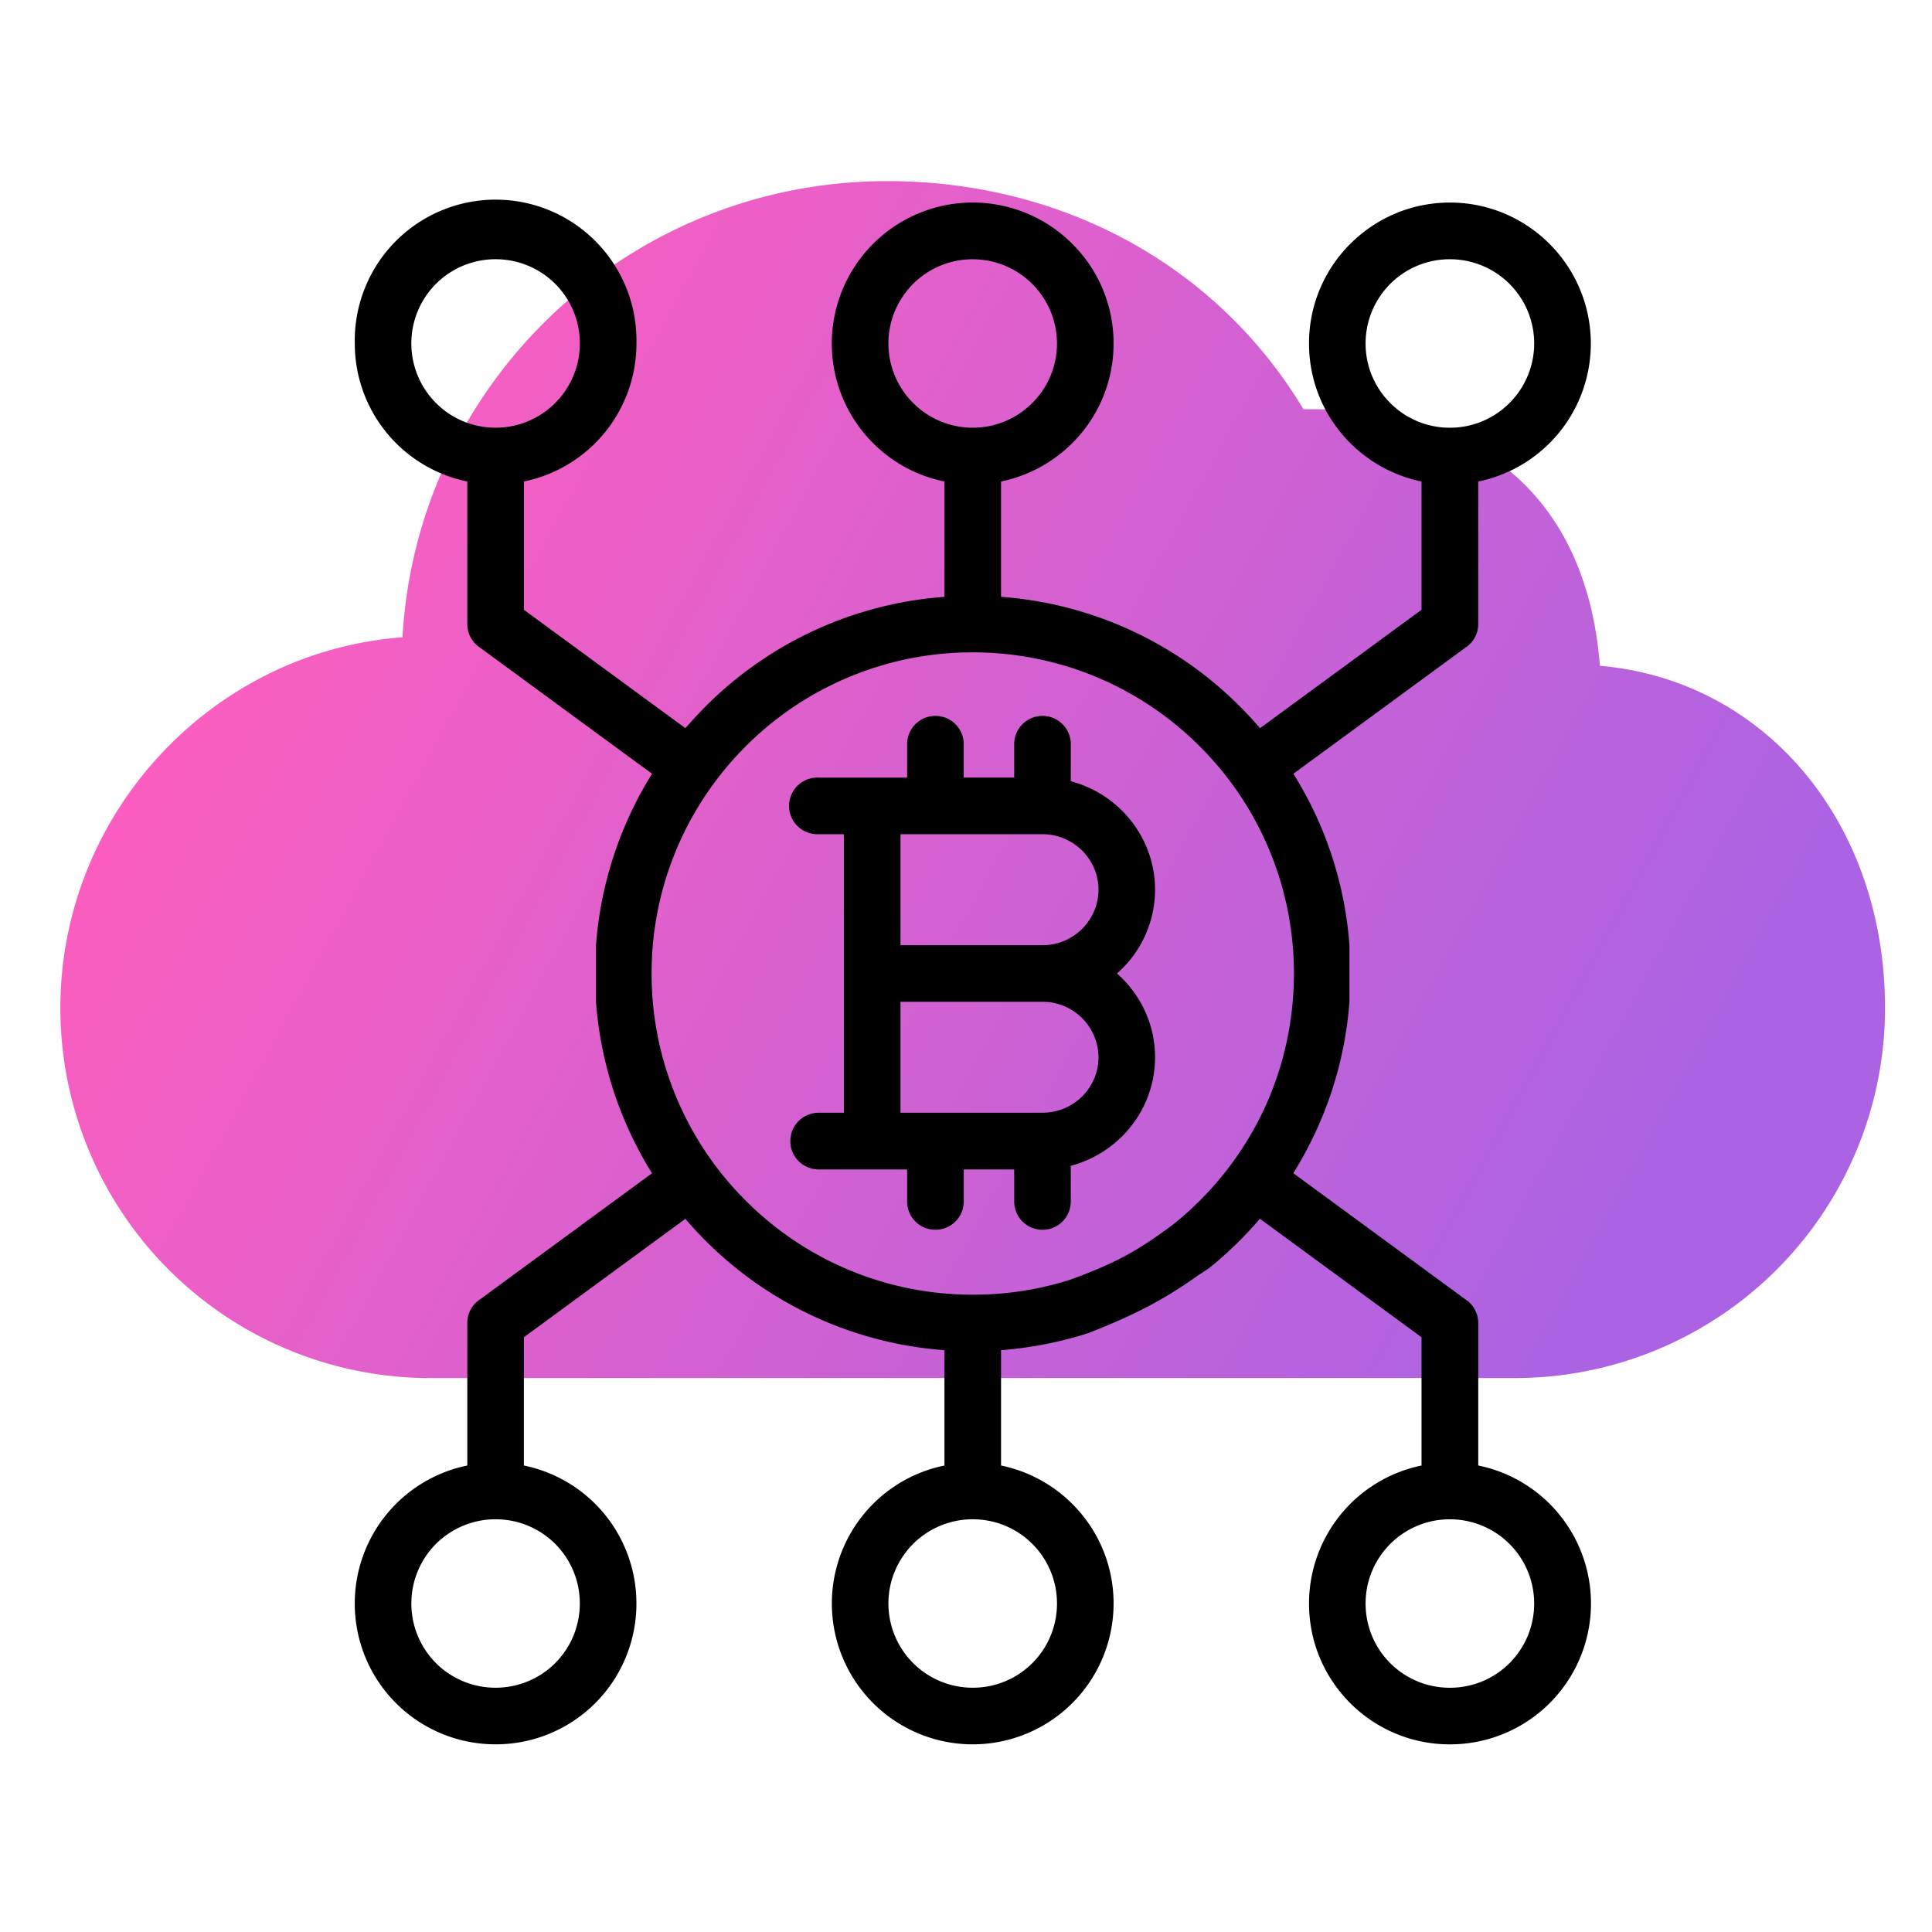
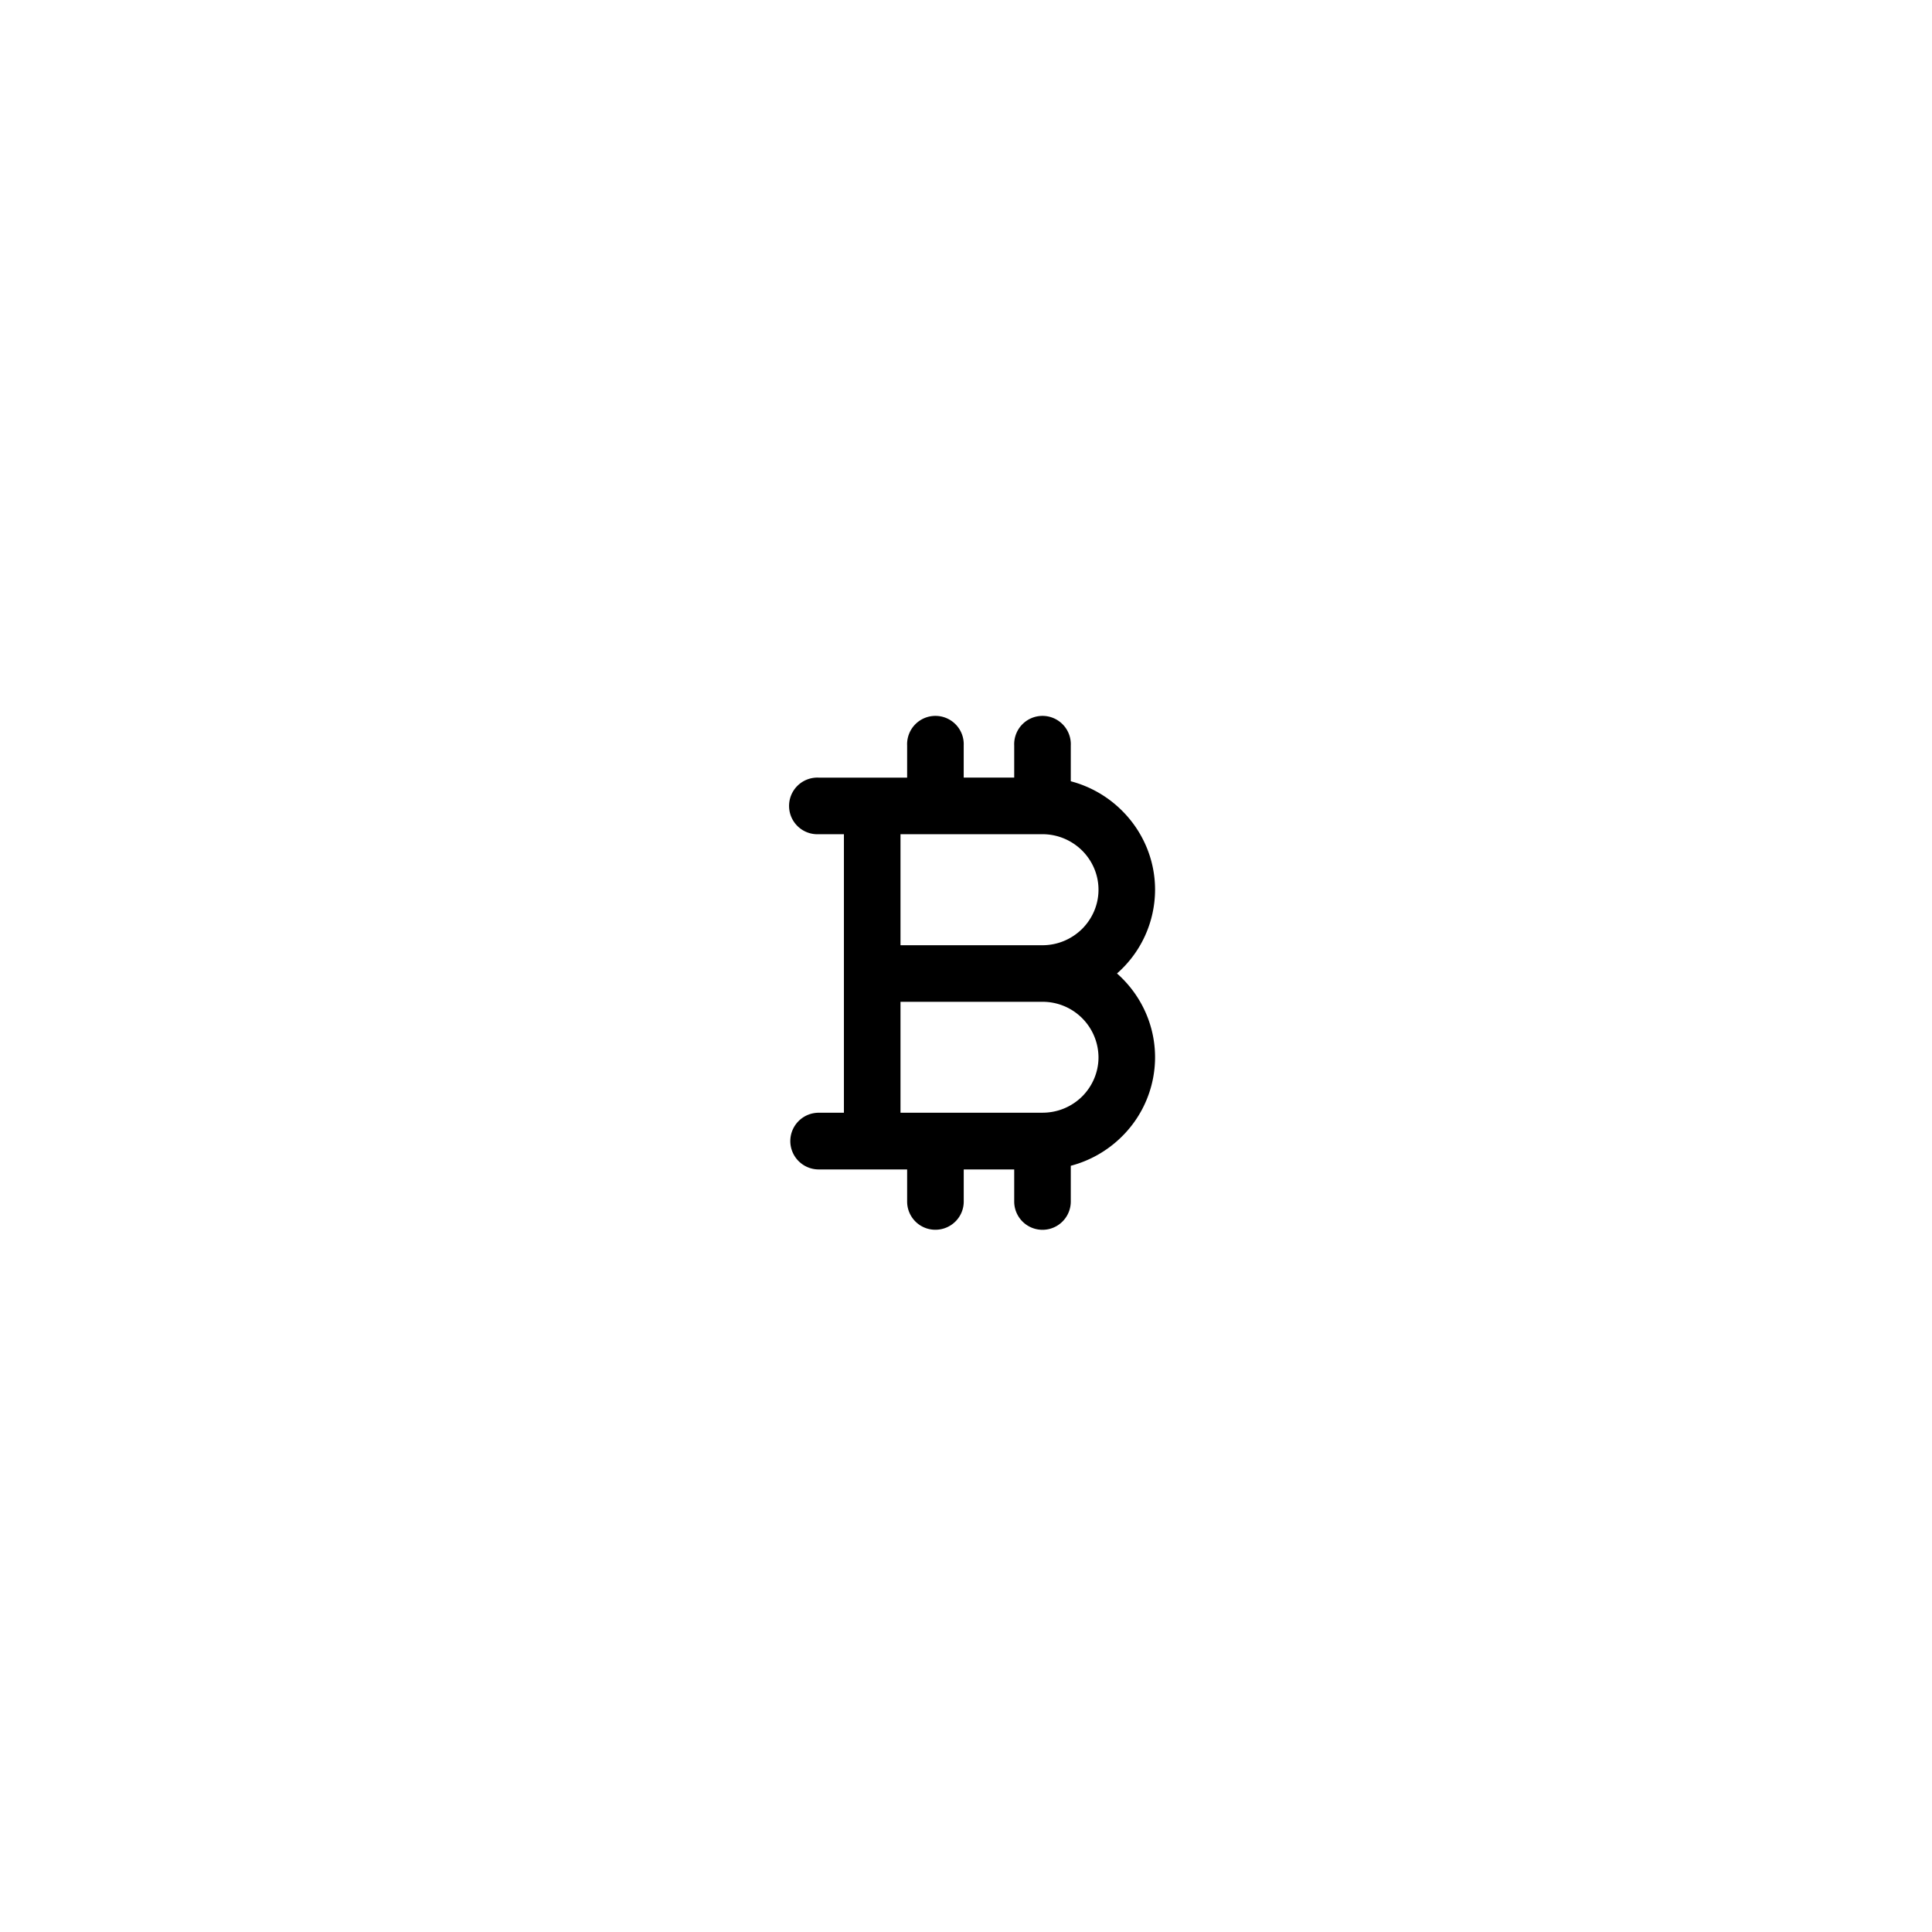
<svg xmlns="http://www.w3.org/2000/svg" width="64" height="64" viewBox="0 0 64 64" fill="none">
-   <path d="M14.278 45.65h35.889A12.258 12.258 0 0062.444 33.39c0-6.14-3.967-10.861-9.444-11.334-.472-5.954-4.44-8.5-9.445-8.5h-.377C40.343 8.834 35.244 6 29.388 6c-8.594 0-15.583 6.706-16.055 15.111C7.01 21.583 2.007 26.959 2 33.376a12.258 12.258 0 0012.278 12.275z" fill="url(#paint0_linear)" />
-   <path fill-rule="evenodd" clip-rule="evenodd" d="M21.6 25.632a12.47 12.47 0 00-1.857 5.68v1.874a12.483 12.483 0 001.856 5.68l-5.683 4.167a.934.934 0 00-.436.79v4.724a4.664 4.664 0 00-3.728 4.57 4.66 4.66 0 004.663 4.666c1.29.001 2.456-.52 3.303-1.363a4.663 4.663 0 001.364-3.302 4.66 4.66 0 00-3.728-4.571v-4.249l5.35-3.922a12.48 12.48 0 008.582 4.351v3.82a4.665 4.665 0 00-3.73 4.57 4.666 4.666 0 109.333 0c0-1.286-.52-2.452-1.368-3.298a4.668 4.668 0 00-2.36-1.272v-3.82c.982-.078 1.96-.266 2.895-.567 1.44-.569 2.434-1.053 3.666-1.935 0 0 .265-.165.356-.237a12.536 12.536 0 001.658-1.616l5.354 3.926v4.249a4.668 4.668 0 00-3.727 4.57c0 1.29.52 2.456 1.367 3.303a4.649 4.649 0 003.3 1.364 4.666 4.666 0 00.939-9.238v-4.723a.937.937 0 00-.44-.79l-5.687-4.17c.248-.394.471-.805.673-1.226a12.402 12.402 0 001.187-4.45v-1.875a12.385 12.385 0 00-1.857-5.68l5.684-4.167a.938.938 0 00.44-.794v-4.72a4.666 4.666 0 002.36-7.873 4.652 4.652 0 00-3.3-1.368c-1.29 0-2.455.525-3.299 1.368a4.643 4.643 0 00-1.367 3.3c0 1.289.52 2.455 1.367 3.301a4.694 4.694 0 002.36 1.272V20.2l-5.35 3.922a12.881 12.881 0 00-.67-.723 12.445 12.445 0 00-7.909-3.628v-3.82a4.696 4.696 0 002.36-1.272 4.651 4.651 0 001.368-3.302c0-1.286-.52-2.456-1.368-3.299a4.651 4.651 0 00-3.299-1.368 4.658 4.658 0 00-3.299 1.368 4.666 4.666 0 002.363 7.873v3.82a12.462 12.462 0 00-7.911 3.628c-.23.234-.454.475-.67.723l-5.35-3.922V15.95a4.663 4.663 0 003.728-4.574 4.666 4.666 0 10-9.33 0 4.662 4.662 0 003.727 4.574v4.72c0 .337.174.627.436.794l5.683 4.167zm20.232 11.2a10.699 10.699 0 01-2.927 3.696c-1.259.952-2.016 1.333-3.42 1.853a10.521 10.521 0 01-3.263.507c-2.937 0-5.598-1.19-7.522-3.118a10.601 10.601 0 01-3.115-7.523c0-2.937 1.19-5.594 3.115-7.522a10.607 10.607 0 017.522-3.115c2.938 0 5.599 1.19 7.523 3.115a10.602 10.602 0 013.118 7.522c0 1.648-.372 3.204-1.031 4.586zm6.197-22.663a2.77 2.77 0 01-1.974-.818 2.77 2.77 0 01-.818-1.974c0-.769.312-1.467.818-1.974a2.782 2.782 0 011.974-.815 2.789 2.789 0 011.974 4.763 2.777 2.777 0 01-1.974.818zm-1.974 36.975a2.781 2.781 0 011.974-.815 2.788 2.788 0 012.792 2.788 2.785 2.785 0 01-2.792 2.792 2.785 2.785 0 01-2.792-2.792c0-.769.312-1.467.818-1.973zM18.392 13.35a2.784 2.784 0 01-1.977.818 2.783 2.783 0 01-1.973-.818 2.794 2.794 0 010-3.947 2.794 2.794 0 011.973-.816c.773 0 1.47.312 1.977.815a2.794 2.794 0 010 3.948zm-1.977 36.978c.773 0 1.47.311 1.977.815.504.506.815 1.204.815 1.973 0 .772-.311 1.47-.815 1.977a2.796 2.796 0 01-1.977.815 2.795 2.795 0 01-1.973-.815 2.797 2.797 0 01-.815-1.977c0-.769.312-1.467.815-1.973a2.794 2.794 0 011.973-.815zm17.78-36.978a2.77 2.77 0 01-1.973.818 2.783 2.783 0 01-1.973-.818 2.784 2.784 0 01-.819-1.974c0-.769.315-1.467.819-1.974a2.794 2.794 0 014.765 1.974 2.77 2.77 0 01-.818 1.974zm-1.973 36.978c.773 0 1.47.311 1.974.815.507.506.818 1.204.818 1.973a2.785 2.785 0 01-2.792 2.792 2.795 2.795 0 01-1.973-.815 2.799 2.799 0 01-.819-1.977c0-.769.315-1.467.819-1.973a2.794 2.794 0 011.973-.815z" fill="#000" />
  <path fill-rule="evenodd" clip-rule="evenodd" d="M30.05 25.76h-2.93a.938.938 0 100 1.874h.836v9.227h-.836a.94.94 0 00-.94.939.94.94 0 00.94.939h2.93v1.063c0 .517.418.935.935.935.521 0 .94-.418.94-.935v-1.063h1.672v1.063a.937.937 0 001.874 0v-1.184a3.76 3.76 0 001.694-.97 3.693 3.693 0 001.098-2.623c0-1.07-.464-2.073-1.261-2.778a3.695 3.695 0 001.261-2.774c0-1.02-.421-1.95-1.098-2.622a3.76 3.76 0 00-1.694-.971v-1.184a.938.938 0 10-1.874 0v1.063h-1.673v-1.063a.938.938 0 10-1.874 0v1.063zm4.482 7.426a1.85 1.85 0 011.857 1.839c0 .503-.209.964-.542 1.297-.337.333-.8.538-1.315.538H29.83v-3.674h4.702zm0-5.552c.514 0 .978.209 1.315.542.333.333.542.79.542 1.297 0 .506-.209.963-.542 1.297-.337.333-.8.542-1.315.542H29.83v-3.678h4.702z" fill="#000" />
  <defs>
    <linearGradient id="paint0_linear" x1="62.187" y1="25.651" x2="15.702" y2=".414" gradientUnits="userSpaceOnUse">
      <stop stop-color="#AB63E3" />
      <stop offset="1" stop-color="#FF5EBE" />
    </linearGradient>
  </defs>
</svg>